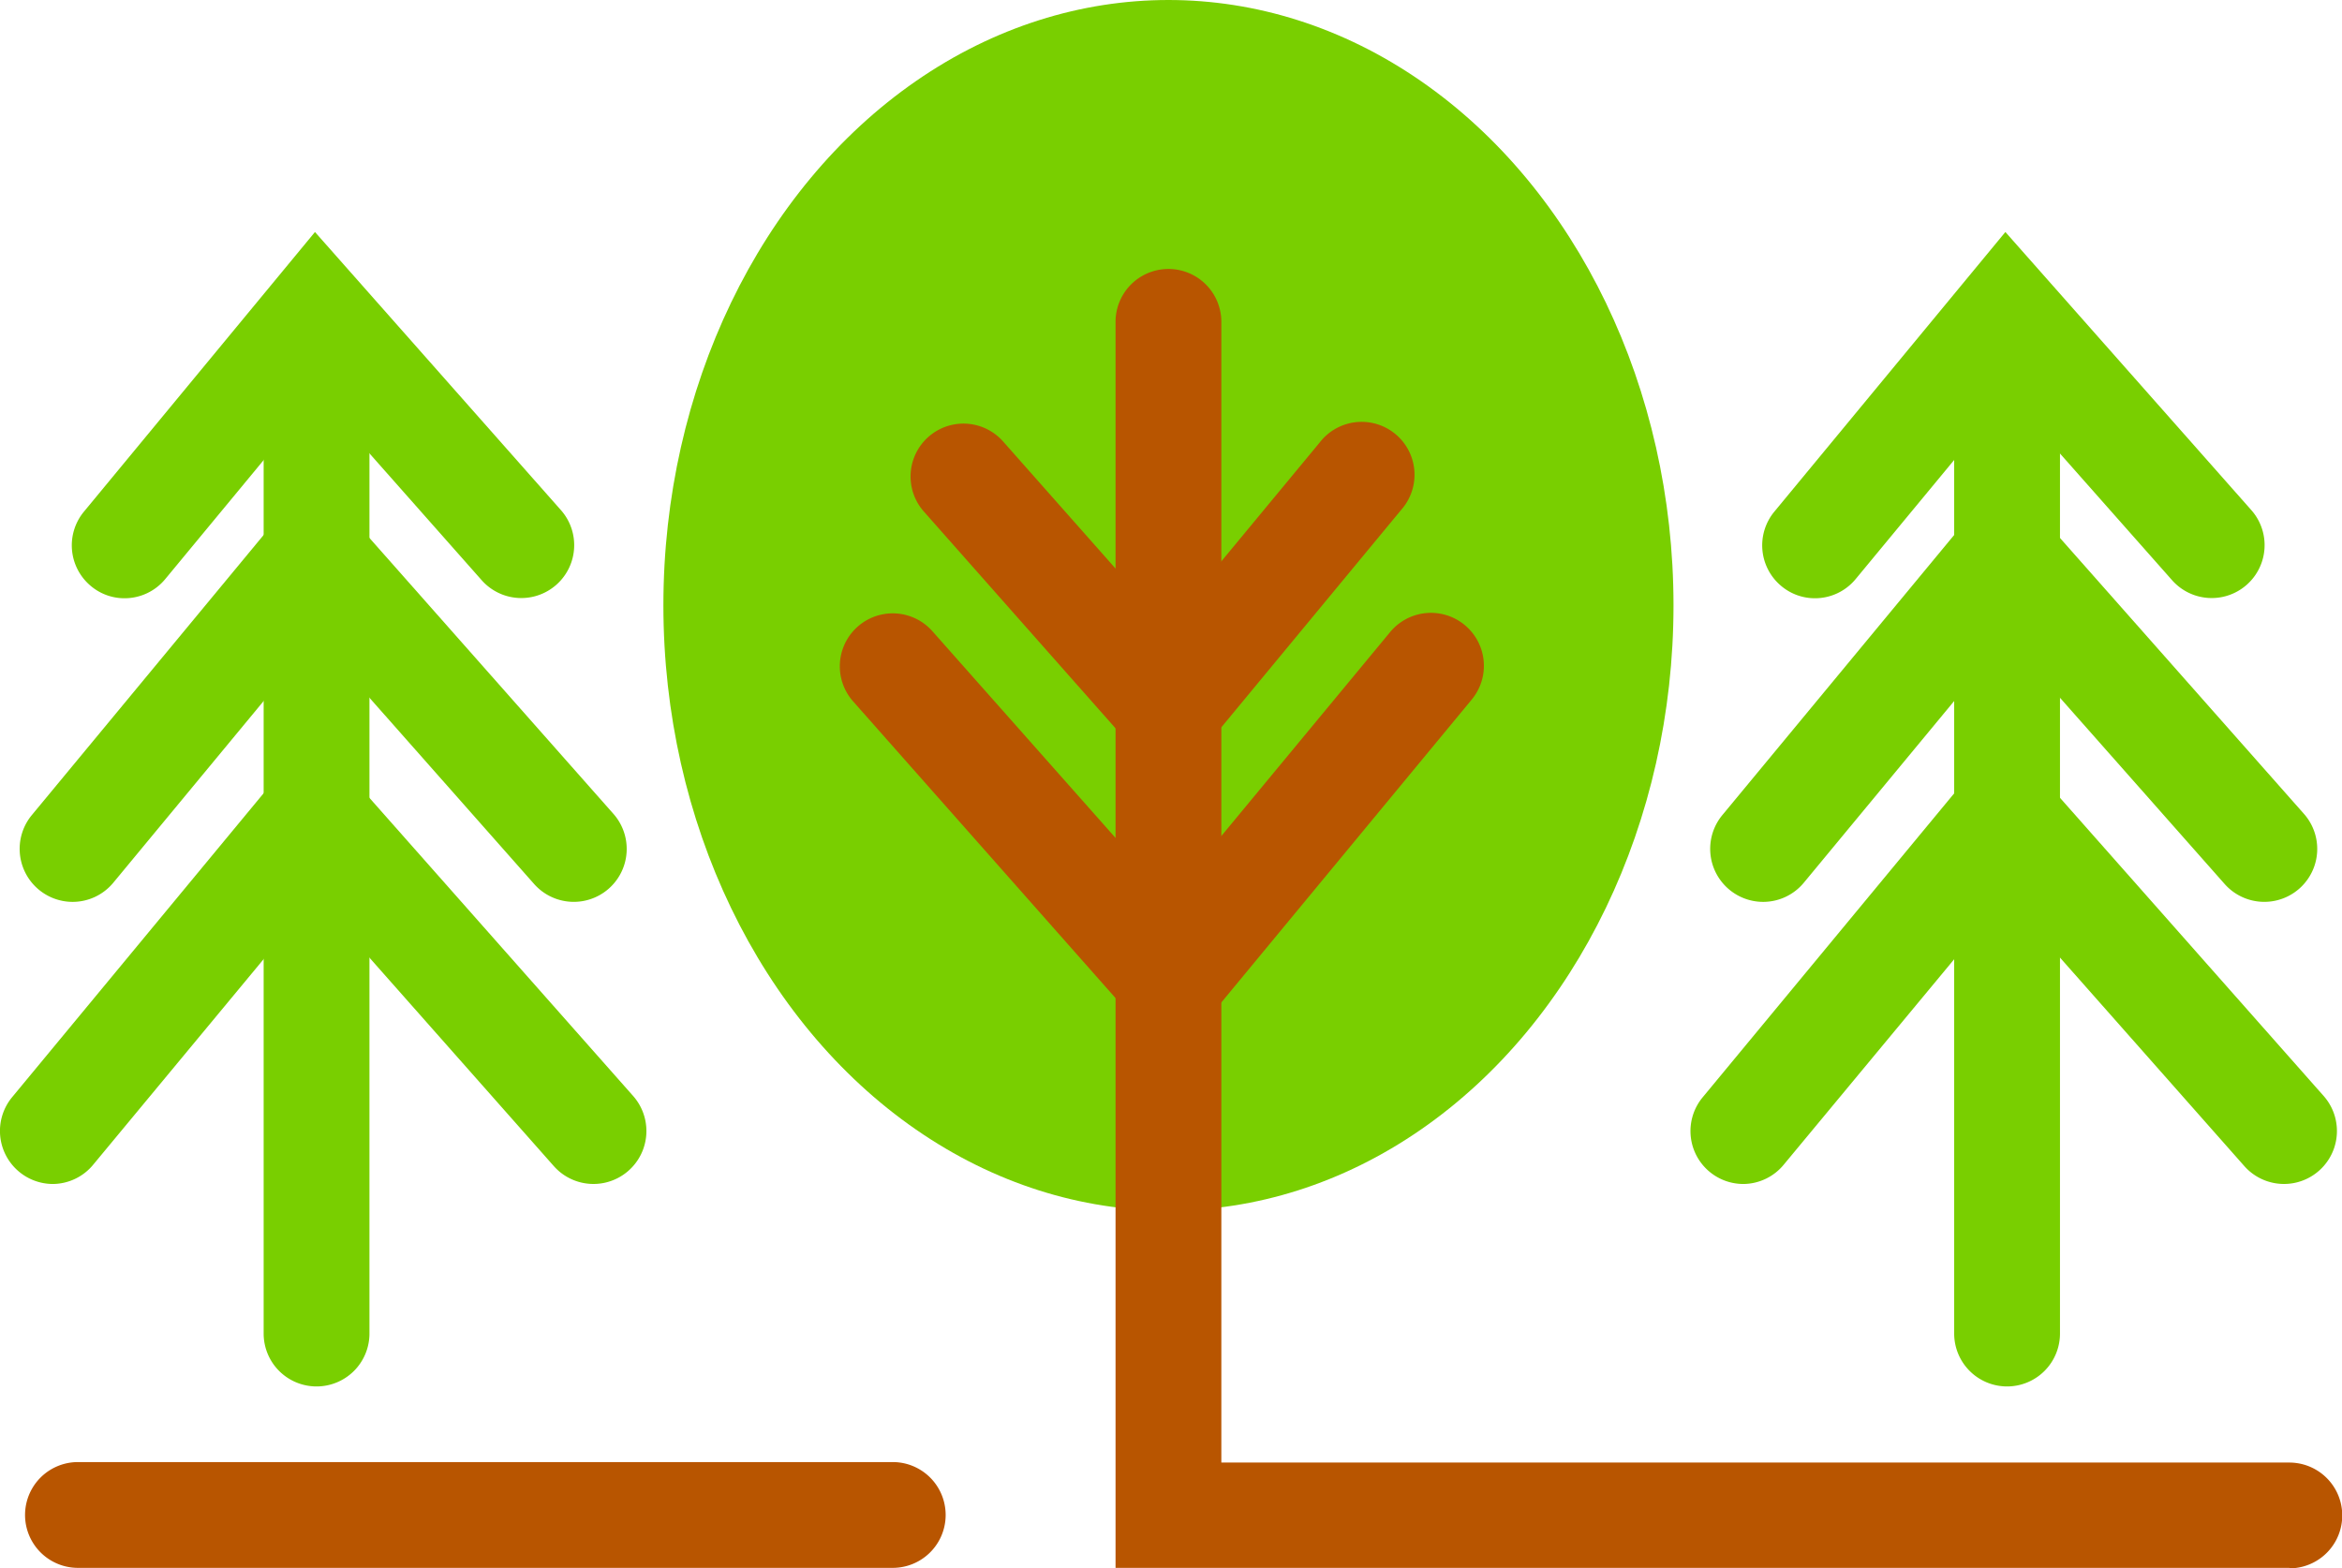
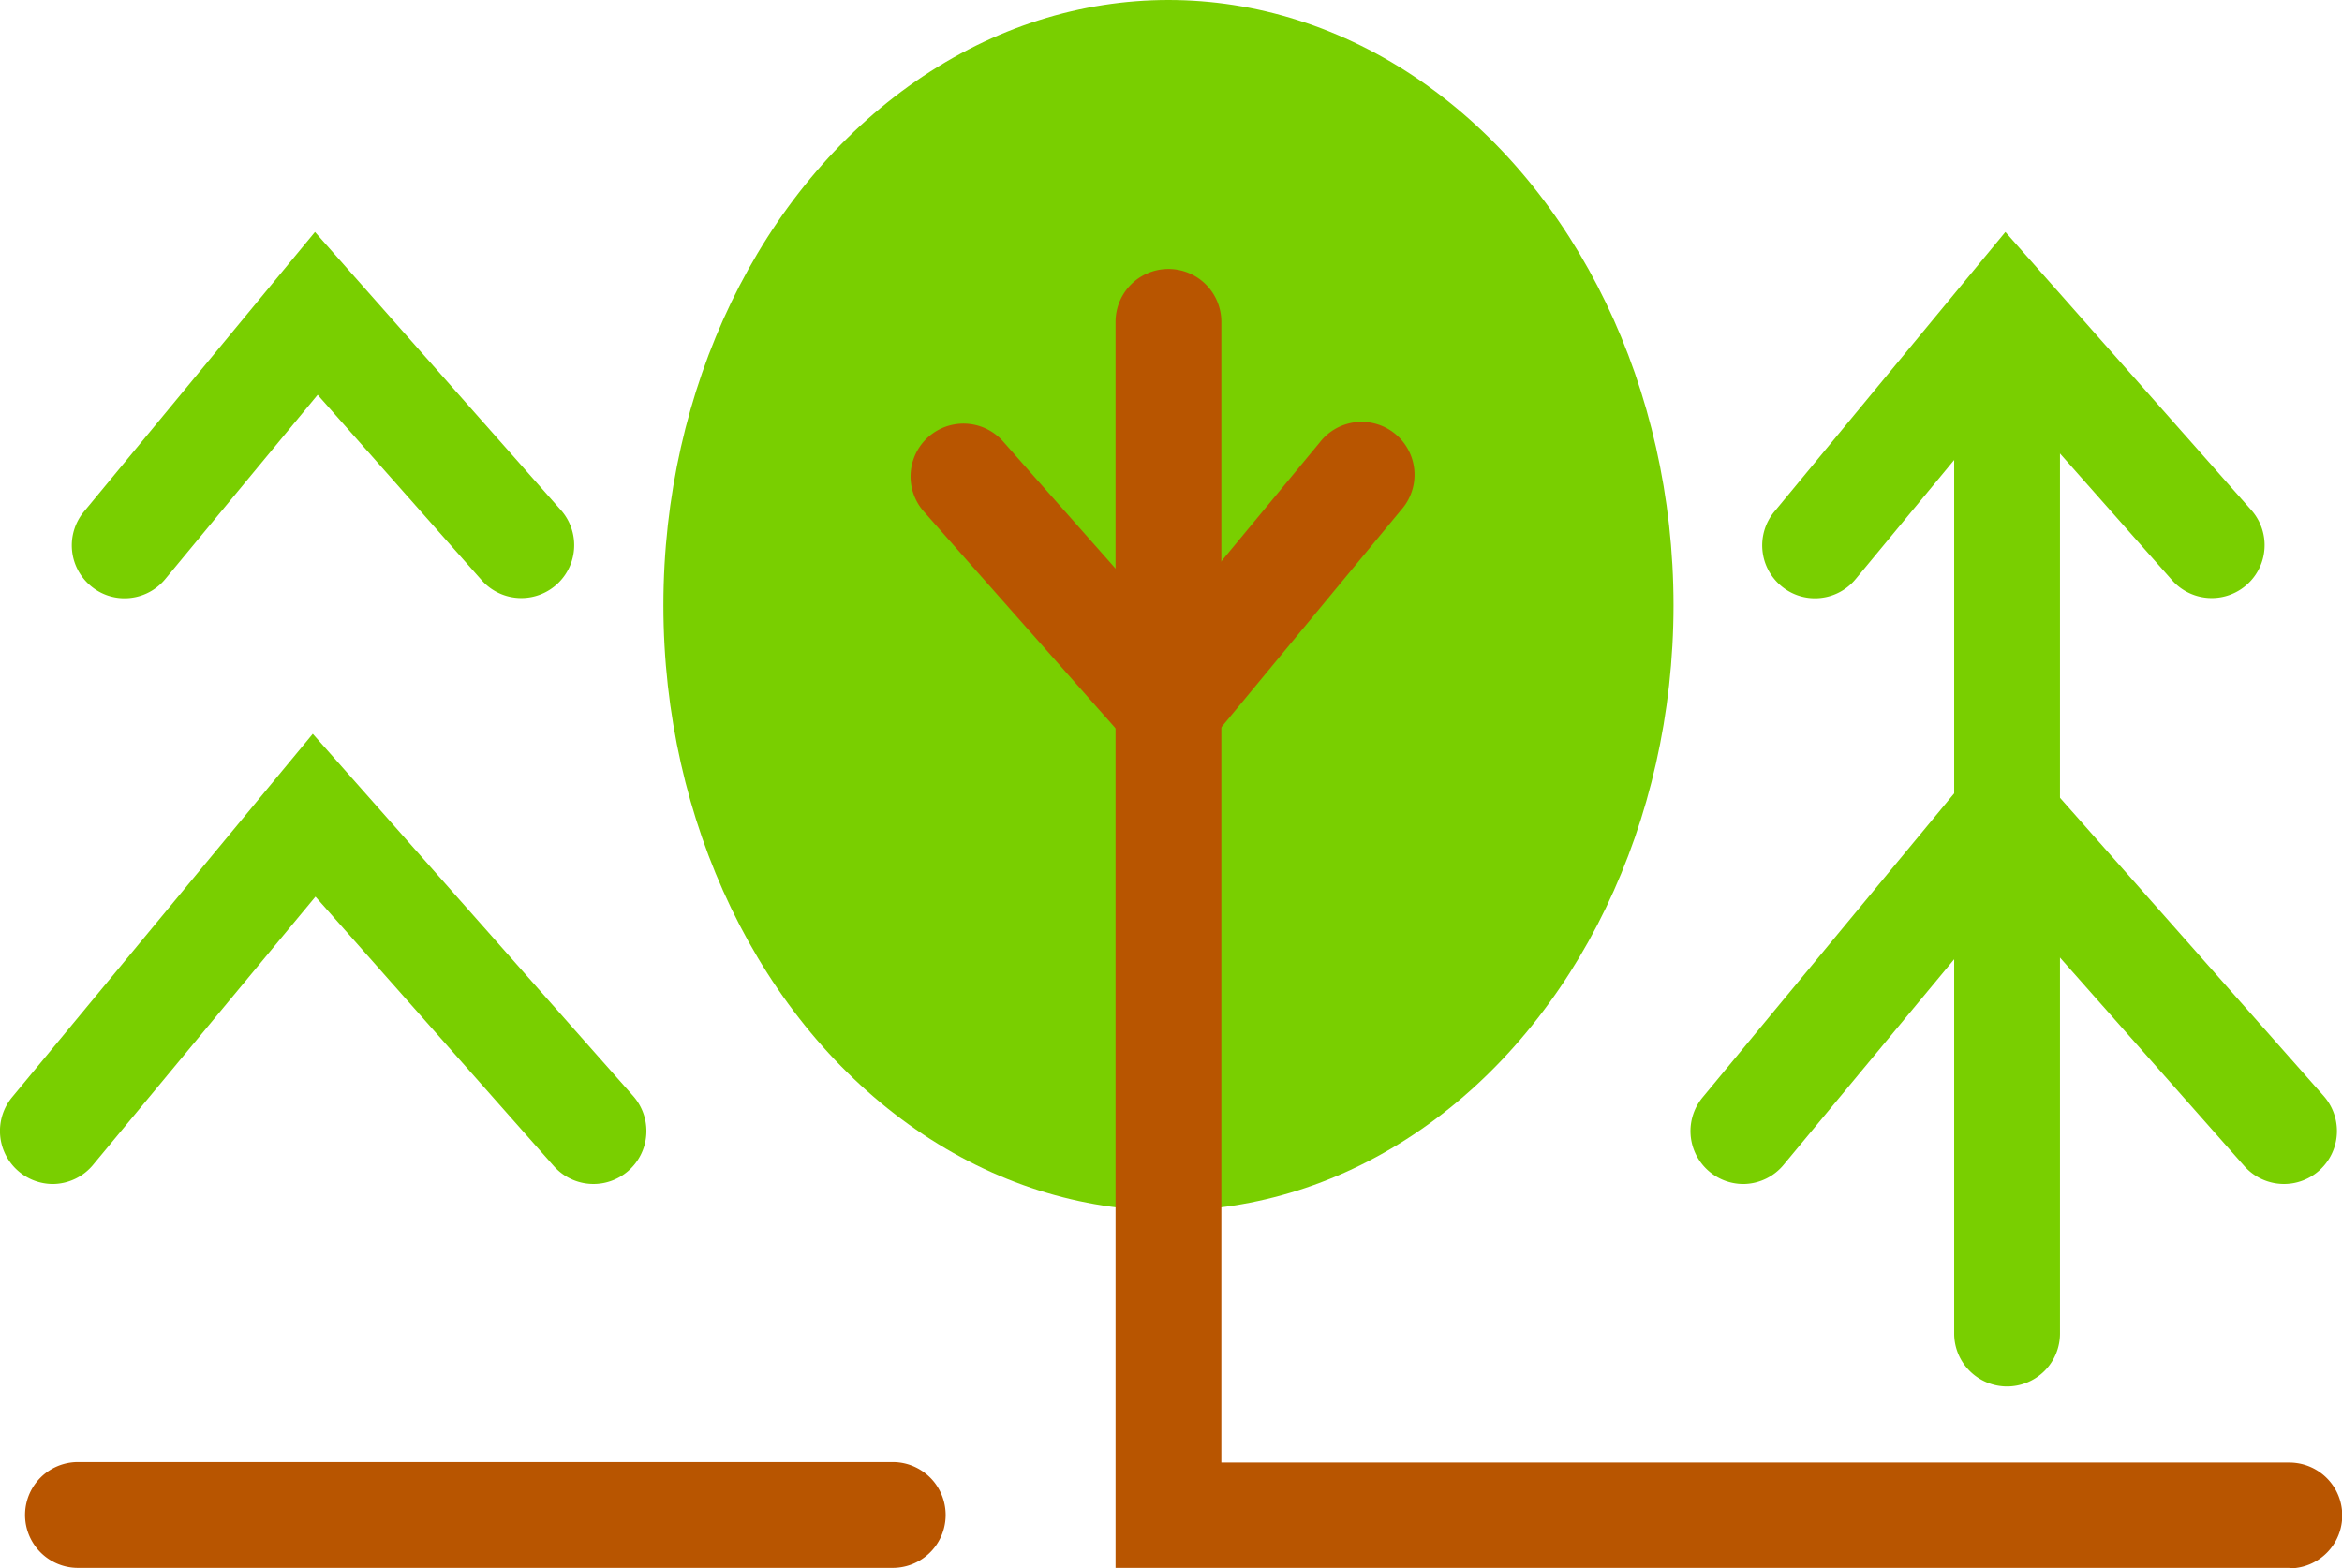
<svg xmlns="http://www.w3.org/2000/svg" id="Layer_1" data-name="Layer 1" viewBox="0 0 192.58 128.95">
  <defs>
    <style>.cls-1{fill:#79cf00;}.cls-2{fill:#b85500;}</style>
  </defs>
  <ellipse class="cls-1" cx="96.08" cy="49.78" rx="41.53" ry="49.78" />
  <path class="cls-2" d="M313,297.66H216.48V195.19a4.35,4.35,0,0,1,8.7,0V289H313a4.35,4.35,0,0,1,0,8.7Z" transform="translate(-124.75 -168.72)" />
  <path class="cls-2" d="M220.94,233.66,200.7,210.77a4.35,4.35,0,0,1,6.52-5.76l13.5,15.26,12.54-15.15a4.35,4.35,0,1,1,6.7,5.54Z" transform="translate(-124.75 -168.72)" />
-   <path class="cls-2" d="M221.13,256.06,194.9,226.4a4.35,4.35,0,0,1,6.52-5.77l19.49,22,18.15-21.93a4.35,4.35,0,1,1,6.71,5.55Z" transform="translate(-124.75 -168.72)" />
  <path class="cls-1" d="M289.79,282.74a4.35,4.35,0,0,1-4.35-4.35V197.86a4.35,4.35,0,1,1,8.7,0v80.53A4.35,4.35,0,0,1,289.79,282.74Z" transform="translate(-124.75 -168.72)" />
  <path class="cls-1" d="M274,217.92a4.29,4.29,0,0,1-2.77-1,4.35,4.35,0,0,1-.58-6.12l19-23,20.24,22.89a4.35,4.35,0,0,1-6.52,5.76l-13.5-15.26-12.53,15.15A4.33,4.33,0,0,1,274,217.92Z" transform="translate(-124.75 -168.72)" />
-   <path class="cls-1" d="M269.73,242.89a4.36,4.36,0,0,1-3.36-7.13l23.17-28,24.66,27.89a4.35,4.35,0,1,1-6.52,5.77l-17.92-20.27-16.68,20.16A4.34,4.34,0,0,1,269.73,242.89Z" transform="translate(-124.75 -168.72)" />
  <path class="cls-1" d="M268.11,266.09a4.35,4.35,0,0,1-3.35-7.13l24.73-29.89,26.33,29.78a4.35,4.35,0,1,1-6.52,5.77l-19.59-22.16-18.25,22A4.34,4.34,0,0,1,268.11,266.09Z" transform="translate(-124.75 -168.72)" />
-   <path class="cls-1" d="M150.78,282.74a4.35,4.35,0,0,1-4.35-4.35V197.86a4.35,4.35,0,1,1,8.7,0v80.53A4.35,4.35,0,0,1,150.78,282.74Z" transform="translate(-124.75 -168.72)" />
  <path class="cls-1" d="M135,217.92a4.28,4.28,0,0,1-2.77-1,4.35,4.35,0,0,1-.58-6.12l19-23,20.24,22.89a4.35,4.35,0,0,1-6.52,5.76l-13.5-15.26-12.53,15.15A4.33,4.33,0,0,1,135,217.92Z" transform="translate(-124.75 -168.72)" />
-   <path class="cls-1" d="M130.71,242.89a4.36,4.36,0,0,1-3.35-7.13l23.17-28,24.66,27.89a4.35,4.35,0,1,1-6.52,5.77l-17.92-20.27-16.68,20.16A4.34,4.34,0,0,1,130.71,242.89Z" transform="translate(-124.75 -168.72)" />
  <path class="cls-1" d="M129.1,266.09a4.36,4.36,0,0,1-3.36-7.13l24.73-29.89,26.34,29.78a4.35,4.35,0,1,1-6.52,5.77l-19.6-22.16-18.24,22A4.34,4.34,0,0,1,129.1,266.09Z" transform="translate(-124.75 -168.72)" />
  <path class="cls-2" d="M198.16,297.66h-67a4.35,4.35,0,1,1,0-8.7h67a4.35,4.35,0,0,1,0,8.7Z" transform="translate(-124.75 -168.72)" />
</svg>